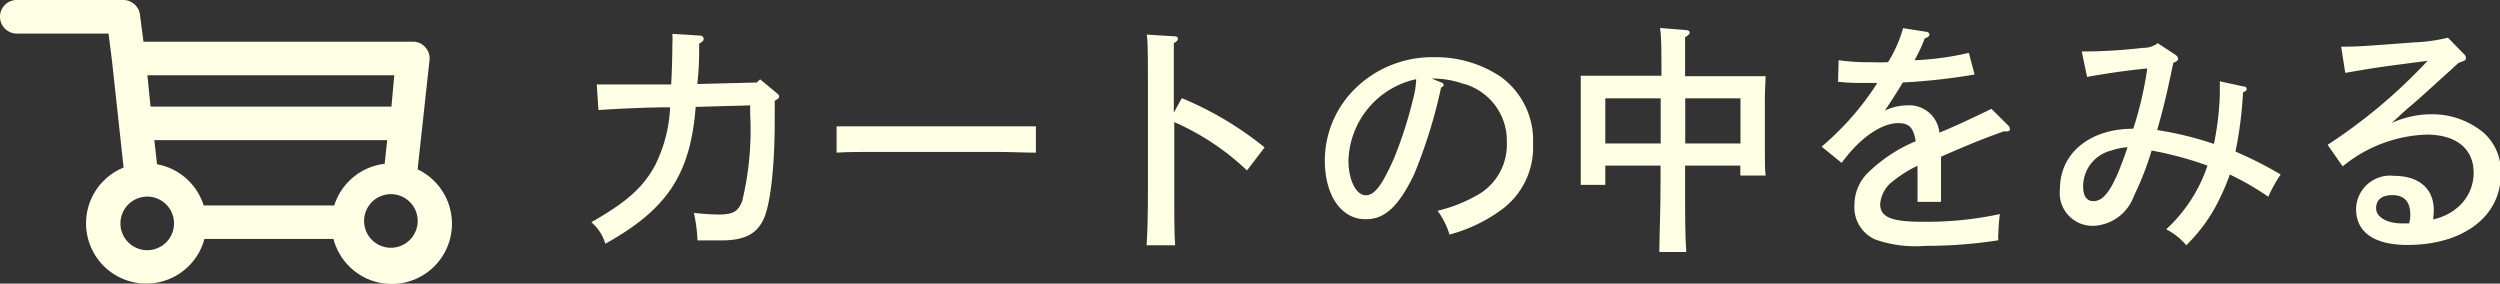
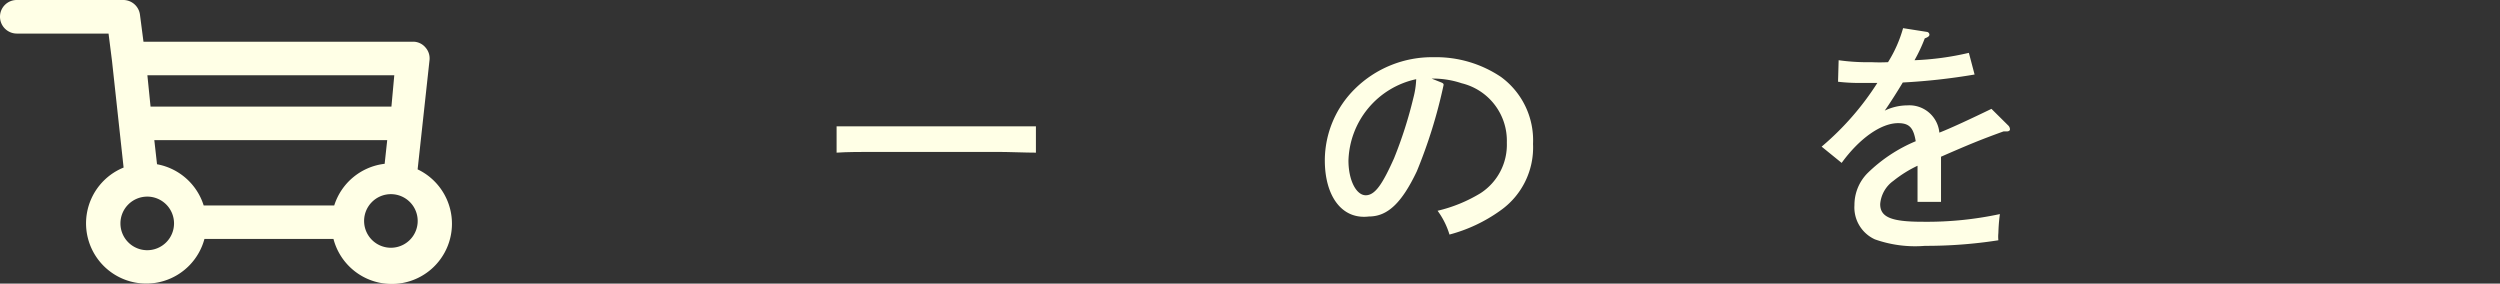
<svg xmlns="http://www.w3.org/2000/svg" viewBox="0 0 166.06 18.84">
  <rect x="0" y="0" width="166.06" height="18.84" fill="#333333" stroke="none" />
  <defs>
    <style>.cls-1{fill:#ffffe6;}</style>
  </defs>
  <g id="レイヤー_2" data-name="レイヤー 2">
    <g id="レイヤー_3" data-name="レイヤー 3">
-       <path class="cls-1" d="M44.13,7.13c-1,0-3.33.1-4.38.18l-.11-1.7c.68,0,.92,0,1.74,0l3.2,0c.05-.66.08-2,.08-2.66a5.47,5.47,0,0,0,0-.7l1.79.11c.18,0,.29.1.29.22s-.08.2-.3.32c0,1,0,1.51-.12,2.68l3.94-.1.23-.21,1.1.91c.14.12.16.15.16.23s0,.11-.29.29V8c0,3.12-.29,5.62-.75,6.58s-1.25,1.39-2.82,1.39H46.33a9.9,9.9,0,0,0-.24-1.83,16.13,16.13,0,0,0,1.61.11c1,0,1.32-.19,1.6-.89a20.2,20.2,0,0,0,.53-5.8V7l-3.62.1c-.35,4.49-1.89,6.8-6,9.09a3,3,0,0,0-.93-1.43c2.35-1.34,3.43-2.3,4.23-3.77a9.52,9.52,0,0,0,1-3.86Z" />
      <path class="cls-1" d="M68.81,10.14c-.69,0-1.83-.05-2.56-.05H58.12c-.82,0-1.88,0-2.55.05V8.39c.67,0,1.73,0,2.55,0h8.13c.73,0,1.87,0,2.56,0Z" />
-       <path class="cls-1" d="M78.5,6.52A22.26,22.26,0,0,1,84,9.79l-1.17,1.53A16.8,16.8,0,0,0,78,8.11v4.43c0,1.7,0,3,.06,3.75h-1.9c.06-.84.09-2.17.09-3.75V6.07c0-2.09,0-3.39-.08-3.77L78,2.41c.16,0,.24.06.24.16s-.06.17-.27.3c0,.34,0,1.11,0,3.2V7.48Z" />
-       <path class="cls-1" d="M95.72,5.47c.14.06.17.09.17.17s-.06.13-.17.18a33.27,33.27,0,0,1-1.78,5.74c-1,2.1-1.94,3-3.18,3C89.11,14.6,88,13,88,10.65A6.69,6.69,0,0,1,90,5.9a7.29,7.29,0,0,1,5.23-2.1,7.73,7.73,0,0,1,4.47,1.31,5.21,5.21,0,0,1,2.13,4.45A5.12,5.12,0,0,1,99.64,14a10.32,10.32,0,0,1-3.36,1.58A5.18,5.18,0,0,0,95.49,14a9.81,9.81,0,0,0,2.84-1.16,3.83,3.83,0,0,0,1.76-3.36,3.93,3.93,0,0,0-3-3.95,6,6,0,0,0-2-.31Zm-6.15,5.2c0,1.29.51,2.3,1.15,2.3s1.14-.81,1.88-2.46a28.12,28.12,0,0,0,1.28-4,5.66,5.66,0,0,0,.19-1.25A5.7,5.7,0,0,0,89.57,10.67Z" />
-       <path class="cls-1" d="M106.63,11v1.28H105c0-.39,0-.92,0-1.7V6.44c0-.51,0-1.12,0-1.41.56,0,1,0,1.76,0h3.6c0-1.67,0-2.74-.1-3.17L112,2c.14,0,.24.08.24.16s-.08.18-.31.31c0,.56,0,1.47,0,2.59h3.59c.7,0,1.2,0,1.76,0,0,.29-.05.9-.05,1.41V10c0,.75,0,1.29.05,1.66h-1.68V11h-3.67v1.07c0,2.1,0,3.65.08,4.67h-1.79c0-1,.08-2.61.08-4.67V11Zm3.68-4.47h-3.68v3h3.68Zm5.3,3v-3h-3.67v3Z" />
+       <path class="cls-1" d="M95.72,5.47c.14.06.17.09.17.17a33.27,33.27,0,0,1-1.78,5.74c-1,2.1-1.94,3-3.18,3C89.11,14.6,88,13,88,10.65A6.69,6.69,0,0,1,90,5.9a7.29,7.29,0,0,1,5.23-2.1,7.73,7.73,0,0,1,4.47,1.31,5.21,5.21,0,0,1,2.13,4.45A5.12,5.12,0,0,1,99.64,14a10.32,10.32,0,0,1-3.36,1.58A5.18,5.18,0,0,0,95.49,14a9.81,9.81,0,0,0,2.84-1.16,3.83,3.83,0,0,0,1.76-3.36,3.93,3.93,0,0,0-3-3.95,6,6,0,0,0-2-.31Zm-6.15,5.2c0,1.29.51,2.3,1.15,2.3s1.14-.81,1.88-2.46a28.12,28.12,0,0,0,1.28-4,5.66,5.66,0,0,0,.19-1.25A5.7,5.7,0,0,0,89.57,10.67Z" />
      <path class="cls-1" d="M128,2.12a.19.19,0,0,1,.16.18c0,.09-.07.16-.31.25A10.63,10.63,0,0,1,127.17,4a18.88,18.88,0,0,0,3.61-.49l.38,1.44a41.37,41.37,0,0,1-4.77.53c-.34.57-.9,1.45-1.2,1.87A3.46,3.46,0,0,1,126.68,7a2,2,0,0,1,2.14,1.81c.77-.3,2.12-.93,3.46-1.58l1.14,1.13a.37.37,0,0,1,.09.23c0,.09-.09.14-.22.14h-.21c-1.47.53-2.3.87-4.15,1.68v3h-1.56v-2.4a8.08,8.08,0,0,0-1.6,1,2.1,2.1,0,0,0-.88,1.55c0,.86.73,1.17,2.8,1.17a23.12,23.12,0,0,0,5.15-.51,11.94,11.94,0,0,0-.1,1.26,2.3,2.3,0,0,0,0,.48,31,31,0,0,1-4.87.37,8,8,0,0,1-3.33-.43,2.33,2.33,0,0,1-1.36-2.28,3,3,0,0,1,.88-2.13,10.18,10.18,0,0,1,3.19-2.11c-.15-.89-.42-1.2-1.17-1.2-1.12,0-2.56,1-3.75,2.64L121,9.74a18.61,18.61,0,0,0,3.7-4.23c-.66,0-.84,0-1.17,0a12.25,12.25,0,0,1-1.44-.08L122.13,4a13.63,13.63,0,0,0,2.16.13,11.17,11.17,0,0,0,1.12,0,8.62,8.62,0,0,0,1-2.26Z" />
-       <path class="cls-1" d="M149,5.74c.16,0,.23.08.23.17s0,.1-.24.23a26.41,26.41,0,0,1-.5,3.93,25.51,25.51,0,0,1,3,1.52,9.36,9.36,0,0,0-.82,1.48,18.18,18.18,0,0,0-2.56-1.48,11.87,11.87,0,0,1-.59,1.43,10.85,10.85,0,0,1-2.3,3.27,4.37,4.37,0,0,0-1.33-1.06A10.09,10.09,0,0,0,146.63,11a23.32,23.32,0,0,0-3.71-1A19.9,19.9,0,0,1,141.75,13a3,3,0,0,1-2.67,2,2.18,2.18,0,0,1-2.25-2.45c0-2.39,2-4,4.87-4a23.82,23.82,0,0,0,.93-4c-1,.08-2.69.32-4,.56l-.35-1.69a34.65,34.65,0,0,0,4.05-.24,1.63,1.63,0,0,0,1-.31l1.17.77a.39.39,0,0,1,.18.27c0,.1-.1.18-.32.26-.42,2-.58,2.72-1.07,4.47a22.11,22.11,0,0,1,3.77.92,19.41,19.41,0,0,0,.39-3.29c0-.18,0-.42,0-.56V5.4ZM140.24,10a2.45,2.45,0,0,0-1.87,2.36c0,.68.24,1,.69,1,.78,0,1.39-1,2.26-3.58A4,4,0,0,0,140.24,10Z" />
-       <path class="cls-1" d="M155.51,3.1c.93,0,1.12,0,4.91-.29a10.45,10.45,0,0,0,2.18-.31l1.06,1.09a.35.35,0,0,1,.14.26c0,.14-.05.17-.48.32-.37.32-.64.59-.83.75-.87.78-1.73,1.59-2.63,2.34l-1,.91a6.41,6.41,0,0,1,2.66-.58A5.34,5.34,0,0,1,165,8.84a3.46,3.46,0,0,1,1.11,2.75c0,2.79-2.5,4.68-6.2,4.68-2.21,0-3.41-.85-3.41-2.39a2.26,2.26,0,0,1,2.52-2.2c1.64,0,2.64.84,2.64,2.27a4.21,4.21,0,0,1-.05.62,3.53,3.53,0,0,0,1.94-1.09,3,3,0,0,0,.76-2c0-1.6-1.16-2.54-3.13-2.54a9.28,9.28,0,0,0-5.57,2.11l-1-1.43a35.77,35.77,0,0,0,6.64-5.58c-2.94.38-3.33.43-5.47.8Zm4.59,11.14c0-.84-.41-1.28-1.18-1.28s-1.09.36-1.09.88.61,1,1.76,1l.43,0A1.74,1.74,0,0,0,160.1,14.24Z" />
      <path class="cls-1" d="M0,1.11A1.12,1.12,0,0,0,1.11,2.23h6.1l.23,1.82h0l.77,7.08a4,4,0,1,0,5.37,4.74h8.57a4,4,0,1,0,5.59-4.62L28.53,4a1.09,1.09,0,0,0-.28-.86,1.07,1.07,0,0,0-.82-.37H9.53L9.3,1A1.12,1.12,0,0,0,8.2,0H1.11A1.11,1.11,0,0,0,0,1.11M26.19,5,26,7.08H10L9.79,5Zm-2,9.81a1.78,1.78,0,1,1,3.55,0,1.78,1.78,0,0,1-3.55,0M10.43,10.91l-.18-1.6H25.72l-.17,1.57a4,4,0,0,0-3.35,2.77H13.53a4,4,0,0,0-3.1-2.74m-.7,2.15A1.78,1.78,0,1,1,8,14.84a1.78,1.78,0,0,1,1.78-1.78" />
    </g>
  </g>
</svg>